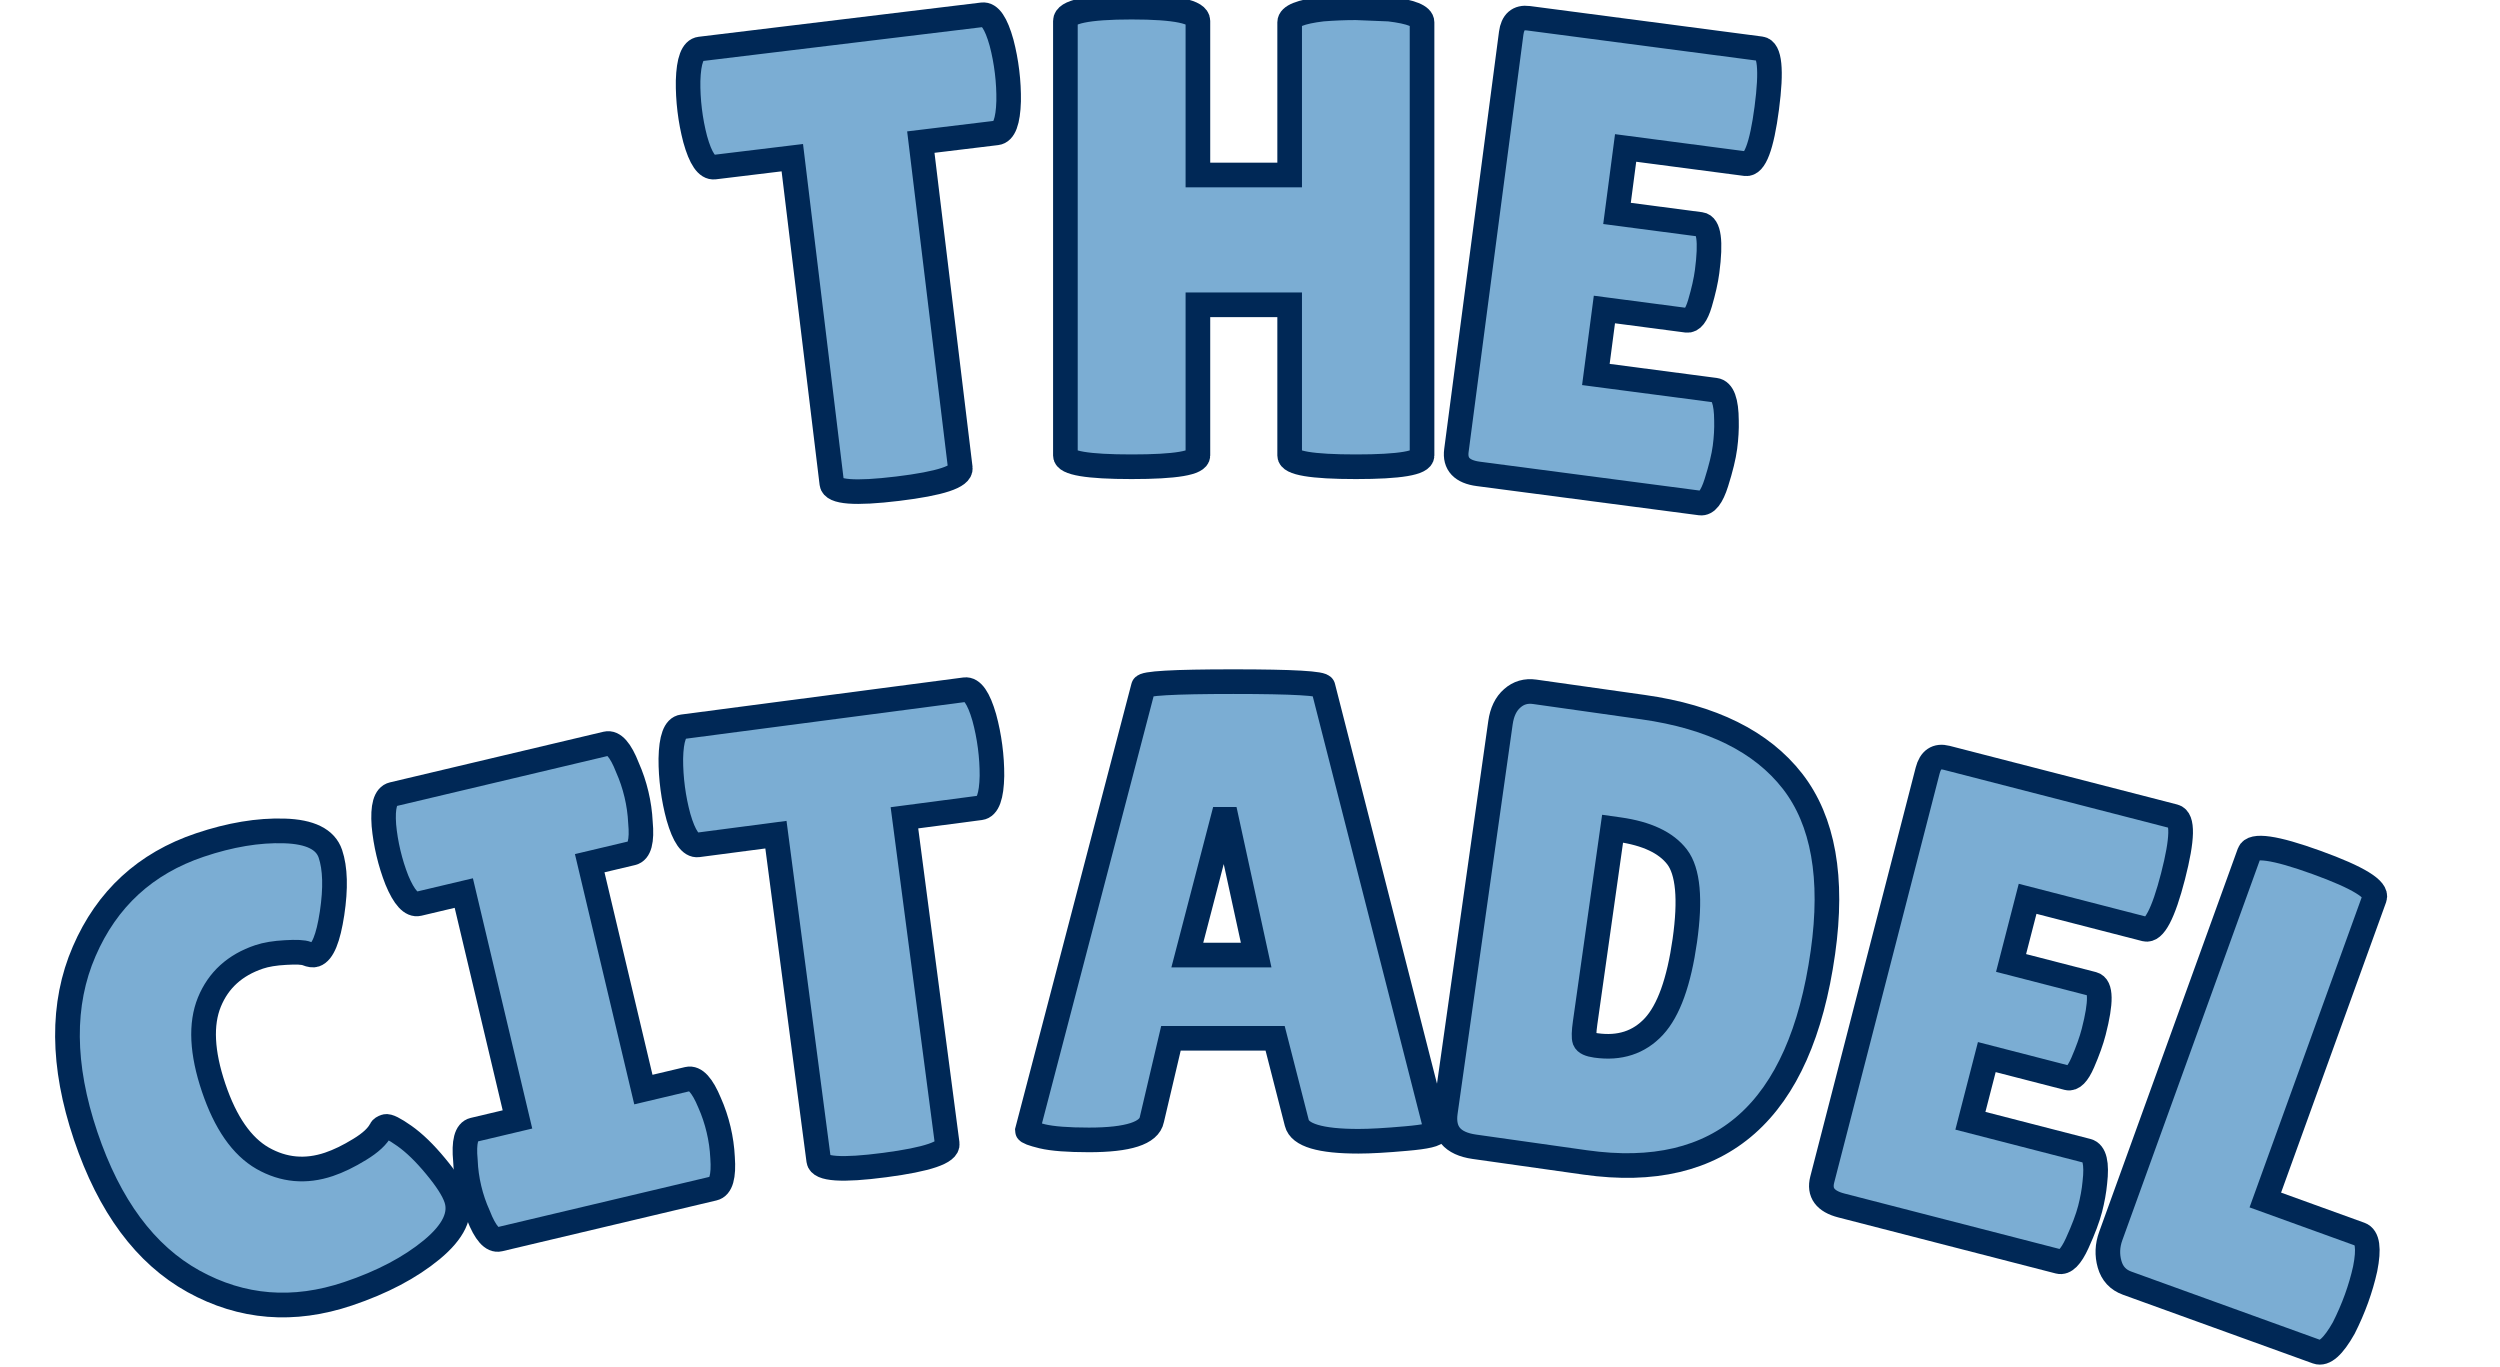
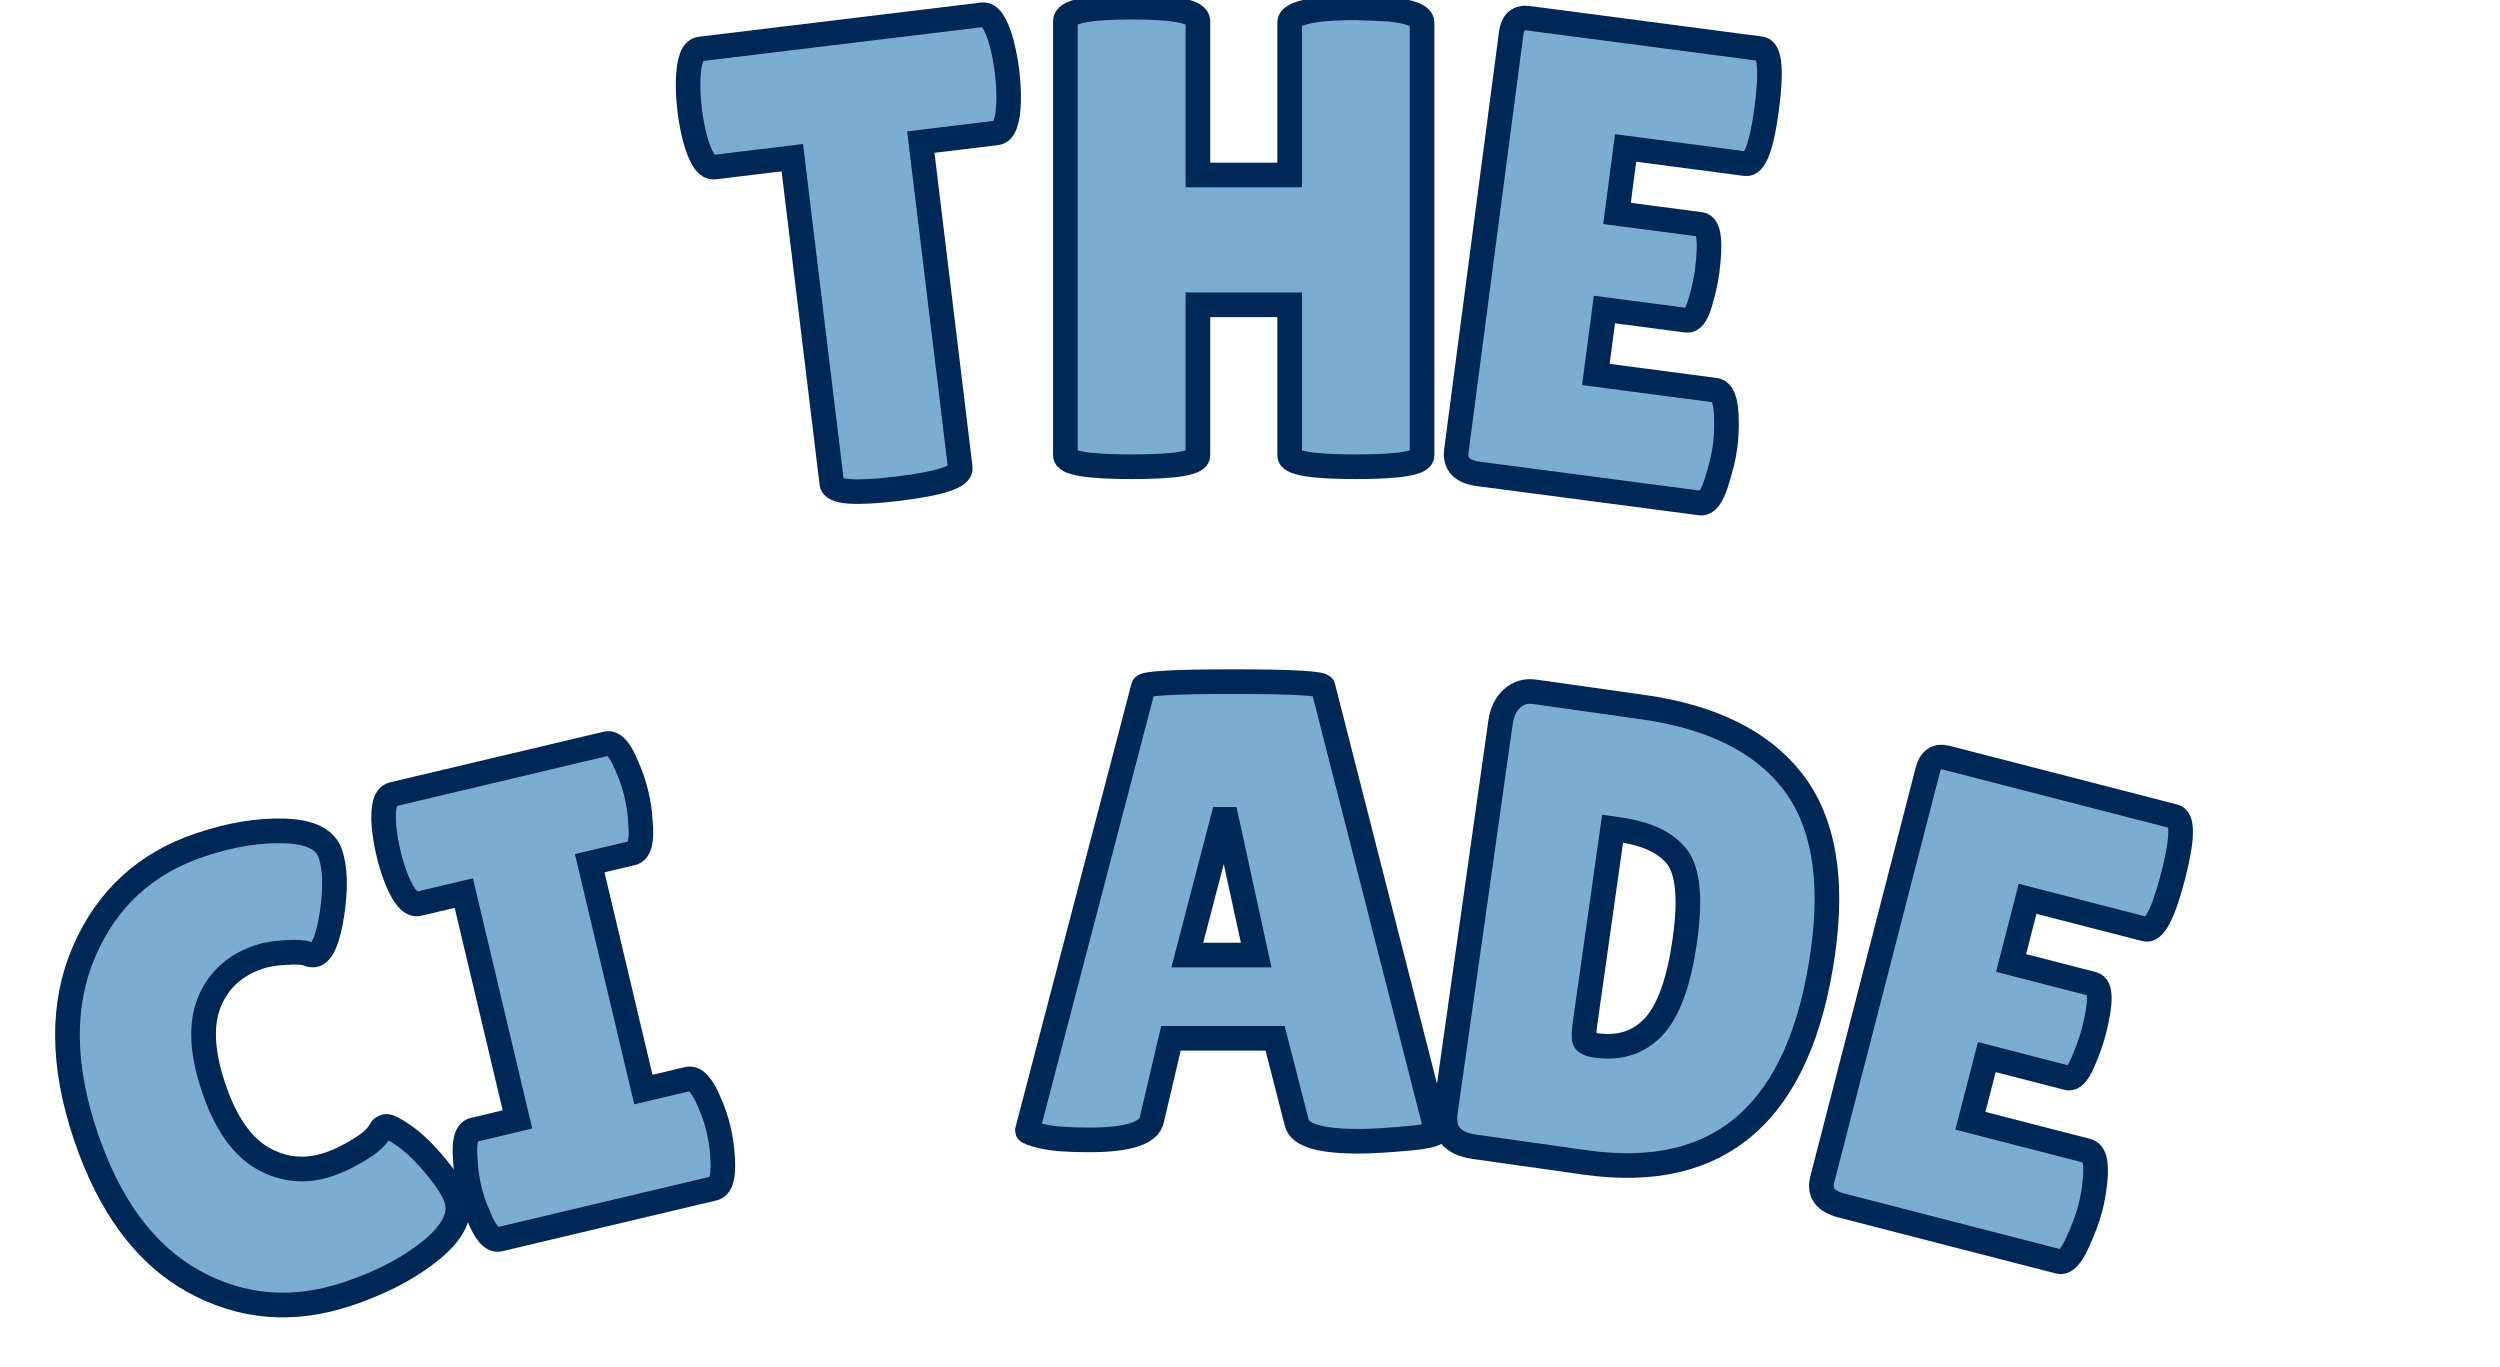
<svg xmlns="http://www.w3.org/2000/svg" version="1.1" width="203" height="111" viewBox="0 0 203 111" xml:space="preserve">
  <desc>Created with Fabric.js 5.3.0</desc>
  <defs>
</defs>
  <g transform="matrix(1 0 0 1 101.5 55.5)">
    <g style="">
      <g transform="matrix(0.99 -0.12 0.12 0.99 -30.94 -34.36)">
        <path style="stroke: rgb(0,40,86); stroke-width: 2; stroke-dasharray: none; stroke-linecap: butt; stroke-dashoffset: 0; stroke-linejoin: miter; stroke-miterlimit: 4; fill: rgb(123,173,211); fill-rule: nonzero; opacity: 1;" paint-order="stroke" transform=" translate(-13.34, 18.53)" d="M 18.69 -27.58 L 18.69 -0.85 Q 18.69 0.21 13.42 0.21 Q 8.15 0.21 8.15 -0.85 L 8.15 -0.85 L 8.15 -27.58 L 1.76 -27.58 Q 0.85 -27.58 0.48 -30.03 L 0.48 -30.03 Q 0.32 -31.2 0.32 -32.42 Q 0.32 -33.65 0.48 -34.82 L 0.48 -34.82 Q 0.85 -37.27 1.76 -37.27 L 1.76 -37.27 L 24.92 -37.27 Q 25.82 -37.27 26.19 -34.82 L 26.19 -34.82 Q 26.35 -33.65 26.35 -32.42 Q 26.35 -31.2 26.19 -30.03 L 26.19 -30.03 Q 25.82 -27.58 24.92 -27.58 L 24.92 -27.58 L 18.69 -27.58 Z" stroke-linecap="round" />
      </g>
      <g transform="matrix(1 0 0 1 -0.51 -36.26)">
-         <path style="stroke: rgb(0,40,86); stroke-width: 2; stroke-dasharray: none; stroke-linecap: butt; stroke-dashoffset: 0; stroke-linejoin: miter; stroke-miterlimit: 4; fill: rgb(123,173,211); fill-rule: nonzero; opacity: 1;" paint-order="stroke" transform=" translate(-17.14, 18.66)" d="M 31.62 -36.09 L 31.62 -0.91 Q 31.62 0 26.25 0 Q 20.87 0 20.87 -0.91 L 20.87 -0.91 L 20.87 -13.15 L 13.42 -13.15 L 13.42 -0.91 Q 13.42 0 8.04 0 Q 2.66 0 2.66 -0.91 L 2.66 -0.91 L 2.66 -36.2 Q 2.66 -37.32 8.04 -37.32 Q 13.42 -37.32 13.42 -36.2 L 13.42 -36.2 L 13.42 -23.69 L 20.87 -23.69 L 20.87 -36.09 Q 20.87 -36.84 23.53 -37.16 L 23.53 -37.16 Q 24.92 -37.27 26.25 -37.27 L 26.25 -37.27 L 28.96 -37.16 Q 31.62 -36.84 31.62 -36.09 L 31.62 -36.09 Z" stroke-linecap="round" />
+         <path style="stroke: rgb(0,40,86); stroke-width: 2; stroke-dasharray: none; stroke-linecap: butt; stroke-dashoffset: 0; stroke-linejoin: miter; stroke-miterlimit: 4; fill: rgb(123,173,211); fill-rule: nonzero; opacity: 1;" paint-order="stroke" transform=" translate(-17.14, 18.66)" d="M 31.62 -36.09 L 31.62 -0.91 Q 31.62 0 26.25 0 Q 20.87 0 20.87 -0.91 L 20.87 -13.15 L 13.42 -13.15 L 13.42 -0.91 Q 13.42 0 8.04 0 Q 2.66 0 2.66 -0.91 L 2.66 -0.91 L 2.66 -36.2 Q 2.66 -37.32 8.04 -37.32 Q 13.42 -37.32 13.42 -36.2 L 13.42 -36.2 L 13.42 -23.69 L 20.87 -23.69 L 20.87 -36.09 Q 20.87 -36.84 23.53 -37.16 L 23.53 -37.16 Q 24.92 -37.27 26.25 -37.27 L 26.25 -37.27 L 28.96 -37.16 Q 31.62 -36.84 31.62 -36.09 L 31.62 -36.09 Z" stroke-linecap="round" />
      </g>
      <g transform="matrix(0.99 0.13 -0.13 0.99 29.67 -34.33)">
        <path style="stroke: rgb(0,40,86); stroke-width: 2; stroke-dasharray: none; stroke-linecap: butt; stroke-dashoffset: 0; stroke-linejoin: miter; stroke-miterlimit: 4; fill: rgb(123,173,211); fill-rule: nonzero; opacity: 1;" paint-order="stroke" transform=" translate(-13.47, 18.64)" d="M 13.1 -22.47 L 19.96 -22.47 Q 20.98 -22.47 20.98 -18.74 L 20.98 -18.74 Q 20.98 -17.62 20.74 -16.1 Q 20.5 -14.59 19.86 -14.59 L 19.86 -14.59 L 13.1 -14.59 L 13.1 -9.26 L 22.89 -9.26 Q 23.8 -9.26 24.12 -6.92 L 24.12 -6.92 Q 24.28 -5.91 24.28 -4.76 Q 24.28 -3.62 23.96 -1.81 Q 23.64 0 22.89 0 L 22.89 0 L 4.68 0 Q 2.66 0 2.66 -1.65 L 2.66 -1.65 L 2.66 -35.88 Q 2.66 -37.27 3.89 -37.27 L 3.89 -37.27 L 22.95 -37.27 Q 24.06 -37.27 24.06 -32.55 Q 24.06 -27.84 22.95 -27.84 L 22.95 -27.84 L 13.1 -27.84 L 13.1 -22.47 Z" stroke-linecap="round" />
      </g>
      <g transform="matrix(0.95 -0.32 0.32 0.95 -81.88 32.22)">
        <path style="stroke: rgb(0,40,86); stroke-width: 2; stroke-dasharray: none; stroke-linecap: butt; stroke-dashoffset: 0; stroke-linejoin: miter; stroke-miterlimit: 4; fill: rgb(123,173,211); fill-rule: nonzero; opacity: 1;" paint-order="stroke" transform=" translate(-15.01, 18.61)" d="M 17.89 -37.75 Q 21.77 -37.75 24.73 -36.65 Q 27.68 -35.56 27.68 -33.7 Q 27.68 -31.84 26.27 -29.09 Q 24.86 -26.35 23.9 -26.35 L 23.9 -26.35 Q 23.64 -26.35 23.29 -26.65 Q 22.95 -26.94 21.69 -27.28 Q 20.44 -27.63 19.54 -27.63 L 19.54 -27.63 Q 16.45 -27.63 14.56 -25.45 Q 12.67 -23.26 12.67 -18.77 Q 12.67 -14.27 14.61 -12.08 Q 16.56 -9.9 19.54 -9.9 L 19.54 -9.9 Q 20.76 -9.9 22.28 -10.25 Q 23.8 -10.59 24.44 -11.23 L 24.44 -11.23 Q 24.54 -11.34 24.86 -11.34 Q 25.18 -11.34 26.06 -10.14 Q 26.94 -8.94 27.68 -7 Q 28.43 -5.06 28.43 -3.99 L 28.43 -3.99 Q 28.43 -1.92 25.23 -0.69 Q 22.04 0.53 17.67 0.53 L 17.67 0.53 Q 10.65 0.53 6.12 -4.42 Q 1.6 -9.37 1.6 -18.39 Q 1.6 -27.42 6.26 -32.58 Q 10.91 -37.75 17.89 -37.75 L 17.89 -37.75 Z" stroke-linecap="round" />
      </g>
      <g transform="matrix(0.97 -0.23 0.23 0.97 -56.55 24.99)">
        <path style="stroke: rgb(0,40,86); stroke-width: 2; stroke-dasharray: none; stroke-linecap: butt; stroke-dashoffset: 0; stroke-linejoin: miter; stroke-miterlimit: 4; fill: rgb(123,173,211); fill-rule: nonzero; opacity: 1;" paint-order="stroke" transform=" translate(-11.45, 18.64)" d="M 2.5 -9.16 L 6.18 -9.16 L 6.18 -28.11 L 2.4 -28.11 Q 1.49 -28.11 1.12 -30.4 L 1.12 -30.4 Q 0.96 -31.52 0.96 -32.69 Q 0.96 -33.86 1.12 -34.98 L 1.12 -34.98 Q 1.49 -37.27 2.4 -37.27 L 2.4 -37.27 L 20.28 -37.27 Q 21.19 -37.27 21.51 -34.98 L 21.51 -34.98 Q 21.72 -33.86 21.72 -32.69 Q 21.72 -31.52 21.51 -30.4 L 21.51 -30.4 Q 21.19 -28.11 20.28 -28.11 L 20.28 -28.11 L 16.72 -28.11 L 16.72 -9.16 L 20.44 -9.16 Q 21.35 -9.16 21.72 -6.87 L 21.72 -6.87 Q 21.93 -5.75 21.93 -4.58 Q 21.93 -3.41 21.72 -2.29 L 21.72 -2.29 Q 21.35 0 20.44 0 L 20.44 0 L 2.5 0 Q 1.6 0 1.28 -2.29 L 1.28 -2.29 Q 1.06 -3.41 1.06 -4.58 Q 1.06 -5.75 1.28 -6.87 L 1.28 -6.87 Q 1.6 -9.16 2.5 -9.16 L 2.5 -9.16 Z" stroke-linecap="round" />
      </g>
      <g transform="matrix(0.99 -0.13 0.13 0.99 -32.18 20.56)">
-         <path style="stroke: rgb(0,40,86); stroke-width: 2; stroke-dasharray: none; stroke-linecap: butt; stroke-dashoffset: 0; stroke-linejoin: miter; stroke-miterlimit: 4; fill: rgb(123,173,211); fill-rule: nonzero; opacity: 1;" paint-order="stroke" transform=" translate(-13.34, 18.53)" d="M 18.69 -27.58 L 18.69 -0.85 Q 18.69 0.21 13.42 0.21 Q 8.15 0.21 8.15 -0.85 L 8.15 -0.85 L 8.15 -27.58 L 1.76 -27.58 Q 0.85 -27.58 0.48 -30.03 L 0.48 -30.03 Q 0.32 -31.2 0.32 -32.42 Q 0.32 -33.65 0.48 -34.82 L 0.48 -34.82 Q 0.85 -37.27 1.76 -37.27 L 1.76 -37.27 L 24.92 -37.27 Q 25.82 -37.27 26.19 -34.82 L 26.19 -34.82 Q 26.35 -33.65 26.35 -32.42 Q 26.35 -31.2 26.19 -30.03 L 26.19 -30.03 Q 25.82 -27.58 24.92 -27.58 L 24.92 -27.58 L 18.69 -27.58 Z" stroke-linecap="round" />
-       </g>
+         </g>
      <g transform="matrix(1 0 0 1 -1.47 18.51)">
        <path style="stroke: rgb(0,40,86); stroke-width: 2; stroke-dasharray: none; stroke-linecap: butt; stroke-dashoffset: 0; stroke-linejoin: miter; stroke-miterlimit: 4; fill: rgb(123,173,211); fill-rule: nonzero; opacity: 1;" paint-order="stroke" transform=" translate(-17.41, 18.55)" d="M 27.68 0.11 L 27.68 0.11 Q 23.05 0.11 22.68 -1.38 L 22.68 -1.38 L 20.92 -8.25 L 12.46 -8.25 L 10.91 -1.65 Q 10.59 0 5.8 0 L 5.8 0 Q 3.25 0 2.02 -0.29 Q 0.8 -0.59 0.8 -0.75 L 0.8 -0.75 L 10.22 -36.79 Q 10.22 -37.21 17.52 -37.21 Q 24.81 -37.21 24.81 -36.79 L 24.81 -36.79 L 34.02 -0.69 Q 34.02 -0.32 31.57 -0.11 Q 29.12 0.11 27.68 0.11 Z M 16.66 -26.03 L 13.79 -15.01 L 19.38 -15.01 L 16.98 -26.03 L 16.66 -26.03 Z" stroke-linecap="round" />
      </g>
      <g transform="matrix(0.99 0.14 -0.14 0.99 32.26 20.78)">
        <path style="stroke: rgb(0,40,86); stroke-width: 2; stroke-dasharray: none; stroke-linecap: butt; stroke-dashoffset: 0; stroke-linejoin: miter; stroke-miterlimit: 4; fill: rgb(123,173,211); fill-rule: nonzero; opacity: 1;" paint-order="stroke" transform=" translate(-16.93, 18.64)" d="M 2.66 -2.45 L 2.66 -2.45 L 2.66 -34.39 Q 2.66 -35.72 3.33 -36.49 Q 3.99 -37.27 5.06 -37.27 L 5.06 -37.27 L 13.95 -37.27 Q 22.41 -37.27 26.81 -33.01 Q 31.2 -28.75 31.2 -19.59 L 31.2 -19.59 Q 31.2 0 14.48 0 L 14.48 0 L 5.38 0 Q 2.66 0 2.66 -2.45 Z M 13.42 -27.15 L 12.88 -27.15 L 12.88 -11.23 Q 12.88 -10.12 13.04 -9.82 Q 13.2 -9.53 14 -9.53 L 14 -9.53 Q 16.93 -9.53 18.45 -11.71 Q 19.96 -13.89 19.96 -18.98 Q 19.96 -24.06 18.39 -25.61 Q 16.82 -27.15 13.42 -27.15 L 13.42 -27.15 Z" stroke-linecap="round" />
      </g>
      <g transform="matrix(0.97 0.25 -0.25 0.97 61.2 26.5)">
        <path style="stroke: rgb(0,40,86); stroke-width: 2; stroke-dasharray: none; stroke-linecap: butt; stroke-dashoffset: 0; stroke-linejoin: miter; stroke-miterlimit: 4; fill: rgb(123,173,211); fill-rule: nonzero; opacity: 1;" paint-order="stroke" transform=" translate(-13.47, 18.64)" d="M 13.1 -22.47 L 19.96 -22.47 Q 20.98 -22.47 20.98 -18.74 L 20.98 -18.74 Q 20.98 -17.62 20.74 -16.1 Q 20.5 -14.59 19.86 -14.59 L 19.86 -14.59 L 13.1 -14.59 L 13.1 -9.26 L 22.89 -9.26 Q 23.8 -9.26 24.12 -6.92 L 24.12 -6.92 Q 24.28 -5.91 24.28 -4.76 Q 24.28 -3.62 23.96 -1.81 Q 23.64 0 22.89 0 L 22.89 0 L 4.68 0 Q 2.66 0 2.66 -1.65 L 2.66 -1.65 L 2.66 -35.88 Q 2.66 -37.27 3.89 -37.27 L 3.89 -37.27 L 22.95 -37.27 Q 24.06 -37.27 24.06 -32.55 Q 24.06 -27.84 22.95 -27.84 L 22.95 -27.84 L 13.1 -27.84 L 13.1 -22.47 Z" stroke-linecap="round" />
      </g>
      <g transform="matrix(0.94 0.34 -0.34 0.94 84.81 33.75)">
-         <path style="stroke: rgb(0,40,86); stroke-width: 2; stroke-dasharray: none; stroke-linecap: butt; stroke-dashoffset: 0; stroke-linejoin: miter; stroke-miterlimit: 4; fill: rgb(123,173,211); fill-rule: nonzero; opacity: 1;" paint-order="stroke" transform=" translate(-12.38, 18.68)" d="M 2.13 -3.14 L 2.13 -3.14 L 2.13 -36.25 Q 2.13 -37.37 7.53 -37.37 Q 12.94 -37.37 12.94 -36.25 L 12.94 -36.25 L 12.94 -10.17 L 21.14 -10.17 Q 22.09 -10.17 22.47 -7.67 L 22.47 -7.67 Q 22.63 -6.44 22.63 -5.16 Q 22.63 -3.89 22.47 -2.56 L 22.47 -2.56 Q 22.04 0 21.08 0 L 21.08 0 L 4.68 0 Q 3.51 0 2.82 -0.96 Q 2.13 -1.92 2.13 -3.14 Z" stroke-linecap="round" />
-       </g>
+         </g>
    </g>
  </g>
</svg>